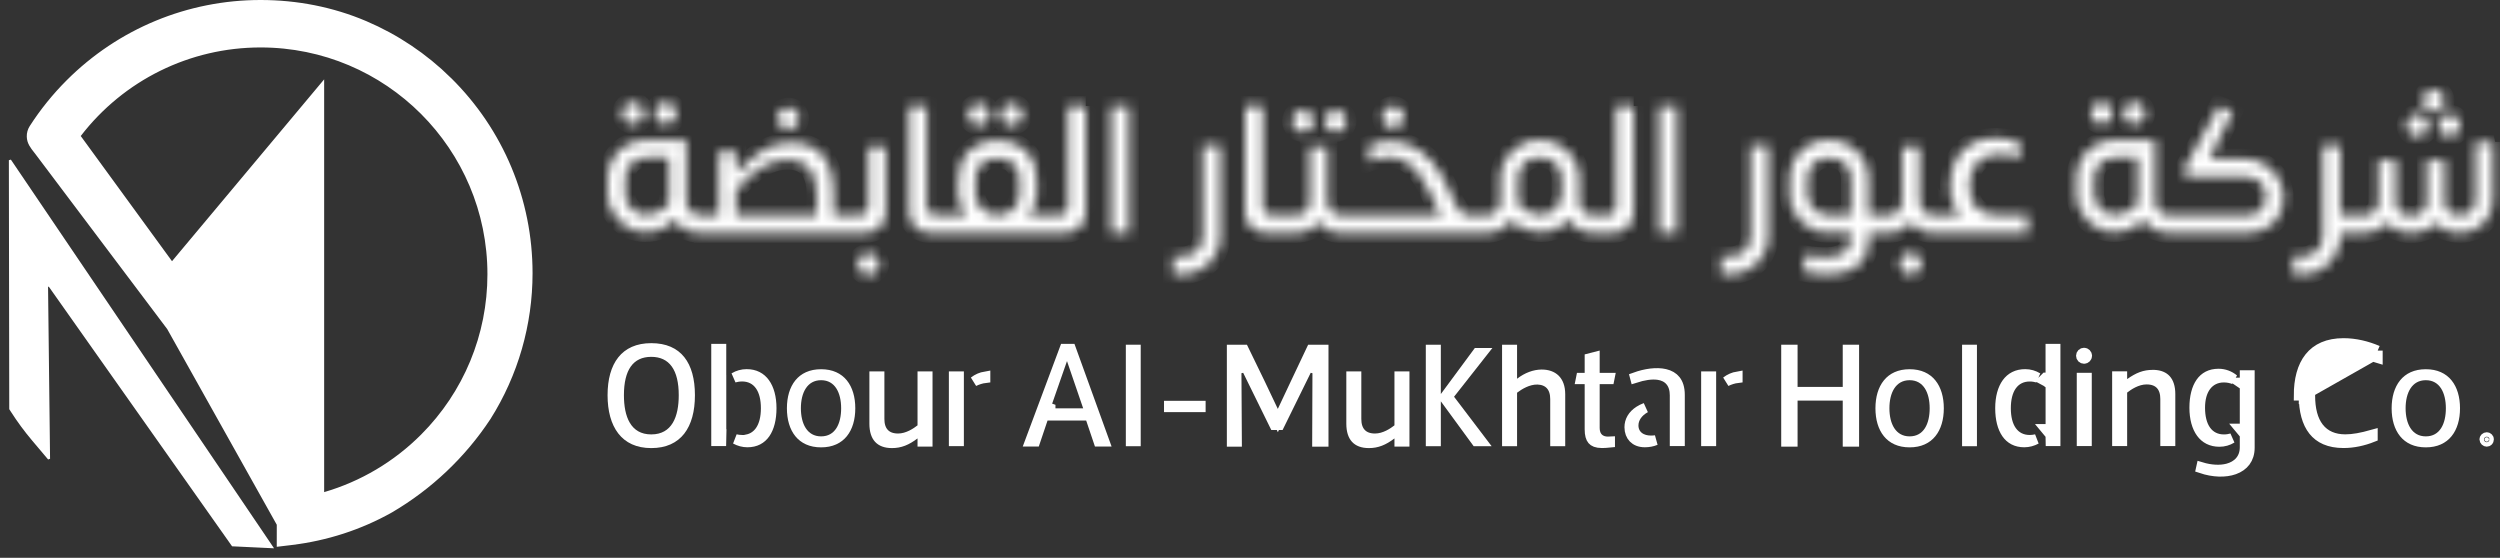
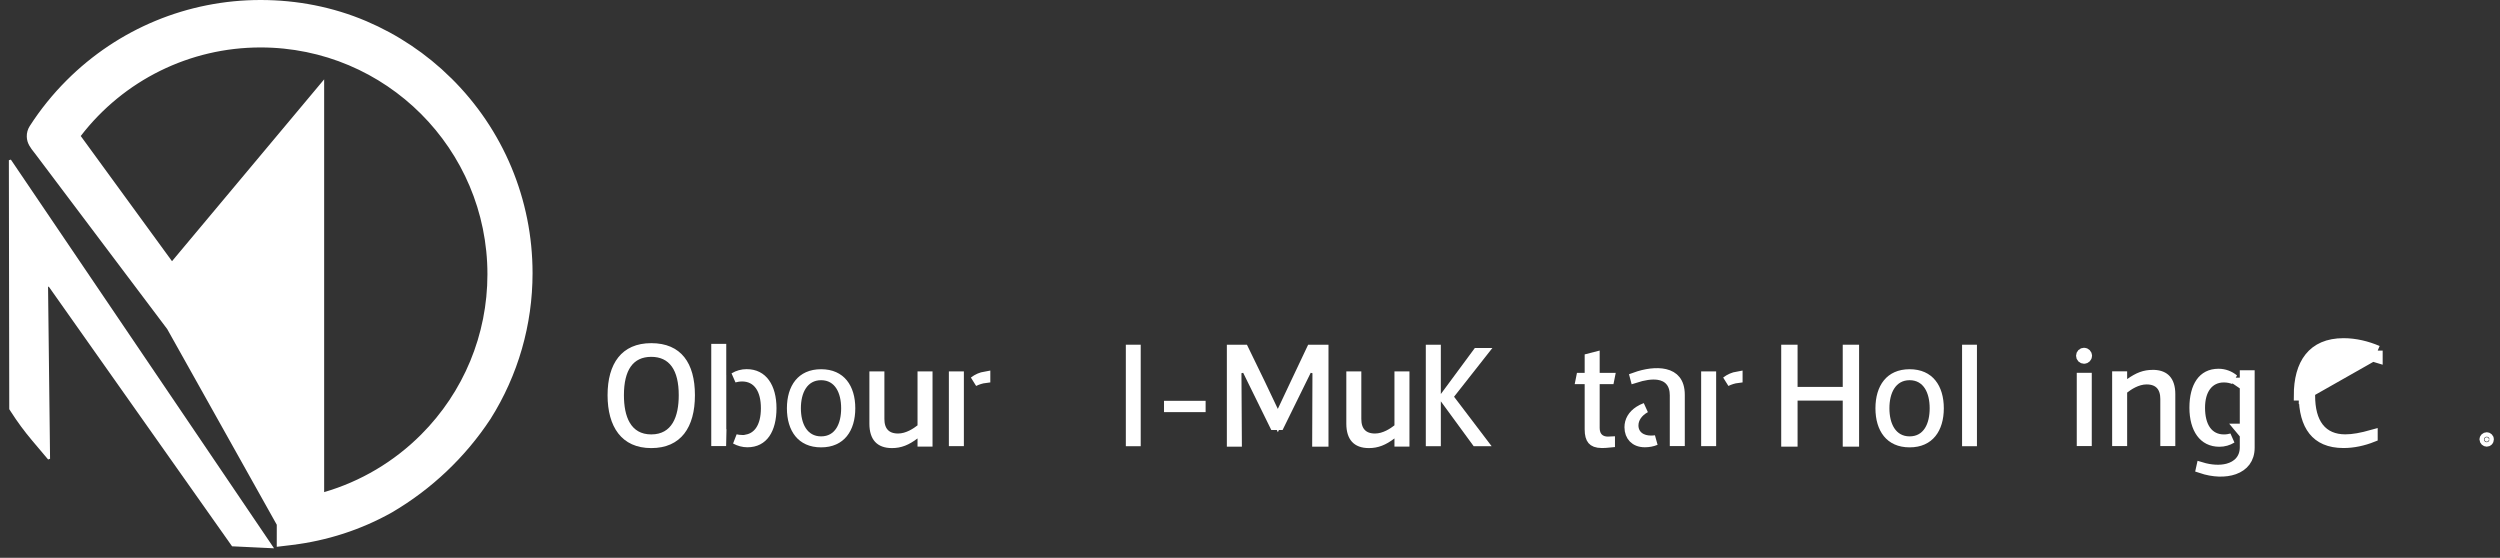
<svg xmlns="http://www.w3.org/2000/svg" width="251" height="56" viewBox="0 0 251 56" fill="none">
  <rect x="0" y="0" width="251" height="56" fill="#333333" stroke="none" />
  <path d="M5.06 27.963L4.636 28.32L4.209 28.325L4.4 44.675L3.706 43.853L3.706 43.853C2.942 42.949 2.237 41.995 1.601 40.997L1.6 40.996L1.539 40.901L1.503 17.72L26.327 54.382L23.626 54.254L5.207 28.159L5.206 28.11L5.062 27.966L5.06 27.963Z" fill="white" stroke="white" />
  <path d="M4.709 28.32L4.916 46.062L3.324 44.176C2.546 43.255 1.827 42.283 1.179 41.266L1.039 41.048L1 16.086L27.301 54.929L23.359 54.742L4.706 28.317L4.709 28.32Z" stroke="white" stroke-width="0.22" stroke-miterlimit="2.61" />
  <path d="M27.503 20.167L27.598 20.119L27.604 20.117L28.328 19.754L28.327 20.564L28.287 54.336L29.222 54.224L27.503 20.167ZM27.503 20.167L27.435 20.25L17.207 32.763M27.503 20.167L17.207 32.763M17.207 32.763L3.923 15.126C3.899 15.094 3.874 15.061 3.846 15.028C3.437 14.511 3.205 14.2 3.188 13.705L3.188 13.705C3.179 13.436 3.257 13.159 3.408 12.924C4.454 11.297 5.676 9.784 7.044 8.417C12.132 3.331 18.968 0.5 26.16 0.5C29.738 0.5 33.286 1.18 36.574 2.579C39.68 3.9 42.519 5.805 44.923 8.175L44.923 8.176C50.09 13.266 52.969 20.166 52.969 27.419C52.969 32.517 51.544 37.48 48.827 41.793L48.822 41.799L48.816 41.807L48.811 41.815C46.346 45.56 43 48.726 39.136 50.993L39.112 51.007L39.108 51.01C36.062 52.725 32.697 53.804 29.223 54.224L17.207 32.763ZM32.045 49.409V50.075L32.685 49.889C36.438 48.794 39.858 46.764 42.627 43.992C47.002 39.614 49.438 33.731 49.438 27.54C49.438 14.686 39.017 4.264 26.162 4.264C18.908 4.264 12.12 7.62 7.71 13.35L7.482 13.647L7.702 13.949L16.865 26.517L17.242 27.035L17.653 26.544L32.045 9.344V49.409Z" fill="white" stroke="white" />
  <mask id="path-4-inside-1_9_2182" fill="white">
-     <path d="M70.805 21.599V23.384H70.282C69.183 23.384 68.249 22.861 67.673 22.038C67.013 22.835 66.081 23.3 64.763 23.3C62.703 23.3 61 21.571 61 19.428V17.944C61 15.748 62.648 14.072 64.874 14.072H68.911V20.222C68.911 21.019 69.487 21.595 70.284 21.595H70.807L70.805 21.599ZM62.455 11.358C62.455 10.782 62.949 10.286 63.554 10.286C64.158 10.286 64.626 10.78 64.626 11.358C64.626 11.936 64.132 12.456 63.554 12.456C62.975 12.456 62.455 11.962 62.455 11.358ZM67.153 15.832H64.874C63.638 15.832 62.787 16.682 62.787 17.947V19.43C62.787 20.583 63.693 21.544 64.765 21.544C65.726 21.544 66.632 21.132 67.155 20.419V15.834L67.153 15.832ZM65.724 11.358C65.724 10.782 66.247 10.286 66.823 10.286C67.398 10.286 67.921 10.78 67.921 11.358C67.921 11.936 67.427 12.456 66.823 12.456C66.218 12.456 65.724 11.962 65.724 11.358ZM84.895 21.599V23.384H70.667V23.357L69.925 23.083V21.903L70.667 21.628V21.602H72.151V15.206H73.91V17.402C75.394 15.755 77.205 14.3 79.238 14.3C82.177 14.3 83.688 15.892 83.688 19.545V21.604H84.897L84.895 21.599ZM81.985 19.541C81.985 16.988 80.804 16.027 79.046 16.027C77.287 16.027 75.557 17.152 73.91 19.102V21.599H81.985V19.541ZM78.058 11.88C78.058 11.305 78.552 10.809 79.156 10.809C79.761 10.809 80.228 11.303 80.228 11.88C80.228 12.458 79.734 12.978 79.156 12.978C78.578 12.978 78.058 12.485 78.058 11.88ZM84.54 21.599H86.352C86.764 21.599 87.176 21.325 87.176 20.749V14.71H88.934V21.354C88.934 22.507 88.055 23.386 86.901 23.386H84.54V21.602V21.599ZM86.106 26.514C86.106 25.939 86.6 25.443 87.205 25.443C87.809 25.443 88.277 25.936 88.277 26.514C88.277 27.092 87.783 27.612 87.205 27.612C86.627 27.612 86.106 27.119 86.106 26.514ZM93.056 10.645V20.749C93.056 21.325 93.468 21.599 93.88 21.599H94.952V23.384H93.331C92.177 23.384 91.271 22.505 91.271 21.352V10.645H93.056ZM105.414 21.599V23.384H94.757L94.015 23.083V21.903L94.757 21.602H97.091C96.542 21.108 96.186 20.34 96.186 19.516V17.98C96.186 15.784 97.696 14.107 100.141 14.107C102.586 14.107 104.096 15.728 104.096 17.98V19.516C104.096 20.34 103.74 21.108 103.191 21.602H105.414V21.599ZM97.202 11.495C97.202 10.919 97.696 10.424 98.3 10.424C98.905 10.424 99.373 10.917 99.373 11.495C99.373 12.073 98.879 12.593 98.3 12.593C97.722 12.593 97.202 12.1 97.202 11.495ZM102.338 17.975C102.338 16.74 101.541 15.89 100.168 15.89C98.713 15.89 97.944 16.687 97.944 17.975V19.512C97.944 20.636 98.96 21.597 100.114 21.597C101.543 21.597 102.338 20.636 102.338 19.512V17.975ZM100.471 11.495C100.471 10.919 100.994 10.424 101.569 10.424C102.145 10.424 102.668 10.917 102.668 11.495C102.668 12.073 102.174 12.593 101.569 12.593C100.965 12.593 100.471 12.1 100.471 11.495ZM109.013 10.645V21.352C109.013 22.505 108.107 23.384 106.98 23.384H105.332L104.564 23.083V21.903L105.332 21.628V21.602H106.431C106.843 21.602 107.228 21.327 107.228 20.752V10.647H109.013V10.645ZM111.567 23.384V10.645H113.352V23.384H111.567ZM117.775 25.744H118.709C119.919 25.744 120.742 24.92 120.742 23.712V14.597H122.527V23.712C122.527 25.881 120.88 27.528 118.709 27.528H117.775V25.744ZM126.784 10.645V20.749C126.784 21.325 127.196 21.599 127.608 21.599H128.68V23.384H127.059C125.905 23.384 124.999 22.505 124.999 21.352V10.645H126.784ZM136.644 21.599V23.384H134.474C133.623 23.384 132.908 22.945 132.387 22.341C131.894 22.945 131.178 23.384 130.08 23.384H128.487L127.719 23.083V21.903L128.487 21.602H130.08C131.123 21.602 131.508 20.942 131.508 20.118V14.71H133.267V20.092C133.267 20.915 133.679 21.602 134.722 21.602H136.644V21.599ZM129.723 12.155C129.723 11.579 130.217 11.057 130.822 11.057C131.426 11.057 131.894 11.579 131.894 12.155C131.894 12.73 131.4 13.253 130.822 13.253C130.244 13.253 129.723 12.759 129.723 12.155ZM132.992 12.155C132.992 11.579 133.515 11.057 134.091 11.057C134.666 11.057 135.189 11.579 135.189 12.155C135.189 12.73 134.695 13.253 134.091 13.253C133.486 13.253 132.992 12.759 132.992 12.155ZM148.619 21.599V23.384H136.536L135.767 23.083V21.903L136.536 21.602H144.719C144.389 21.3 143.951 20.202 143.428 19.076C141.999 16.138 140.188 15.15 137.441 16.22V14.599C140.6 13.39 143.565 14.792 145.379 18.854C146.478 21.489 146.863 21.517 147.328 21.599H148.619ZM138.759 11.743C138.759 11.167 139.282 10.645 139.858 10.645C140.434 10.645 140.956 11.167 140.956 11.743C140.956 12.319 140.462 12.841 139.858 12.841C139.253 12.841 138.759 12.347 138.759 11.743ZM160.539 21.599V23.384H159.934C158.836 23.384 157.93 22.835 157.489 21.985C156.858 22.782 155.897 23.302 154.798 23.302C153.589 23.302 152.491 22.89 151.667 22.122C151.173 22.89 150.294 23.384 149.25 23.384H148.537L147.795 23.083V21.903L148.537 21.602H149.25C150.074 21.602 150.624 21.026 150.624 20.229V17.951C150.624 15.755 152.298 14.079 154.497 14.079H154.69C156.887 14.079 158.563 15.752 158.563 17.951V20.229C158.563 21.026 159.113 21.602 159.937 21.602H160.541L160.539 21.599ZM156.776 19.43V17.947C156.776 16.684 155.926 15.832 154.69 15.832H154.497C153.261 15.832 152.411 16.682 152.411 17.947V20.417C152.934 21.13 153.811 21.542 154.801 21.542C155.873 21.542 156.778 20.581 156.778 19.428L156.776 19.43ZM164.027 10.645V21.352C164.027 22.505 163.121 23.384 161.994 23.384H160.346L159.578 23.083V21.903L160.346 21.628V21.602H161.445C161.857 21.602 162.242 21.327 162.242 20.752V10.647H164.027V10.645ZM166.581 23.384V10.645H168.366V23.384H166.581ZM172.789 25.744H173.723C174.932 25.744 175.756 24.92 175.756 23.712V14.597H177.541V23.712C177.541 25.881 175.894 27.528 173.723 27.528H172.789V25.744ZM188.635 23.384H187.592V24.207C187.592 26.789 185.368 28.162 181.109 27.283V25.635C184.68 26.211 185.833 25.472 185.833 23.796V23.357H183.417C181.357 23.331 179.681 21.599 179.681 19.485V17.949C179.681 15.752 181.329 14.076 183.554 14.076H183.747C185.944 14.076 187.592 15.75 187.592 17.949V21.599H188.635V23.384ZM185.833 21.573V17.949C185.833 16.713 184.983 15.863 183.747 15.863H183.554C182.319 15.863 181.468 16.713 181.468 17.949V19.485C181.468 20.61 182.374 21.571 183.446 21.571H185.836L185.833 21.573ZM195.118 21.599V23.384H193.937C193.087 23.384 192.371 22.945 191.851 22.341C191.357 22.945 190.642 23.384 189.543 23.384H188.5L187.731 23.083V21.903L188.5 21.602H189.543C190.586 21.602 190.972 20.942 190.972 20.118V14.71H192.73V20.092C192.73 20.915 193.142 21.602 194.185 21.602H195.12L195.118 21.599ZM192.921 26.459C192.921 27.063 192.427 27.557 191.822 27.557C191.217 27.557 190.724 27.063 190.724 26.459C190.724 25.855 191.246 25.387 191.822 25.387C192.398 25.387 192.921 25.881 192.921 26.459ZM203.604 21.599V23.384H194.761L193.992 23.083V21.903L194.761 21.628V21.602H196.876C196.163 20.915 195.778 19.954 195.778 18.692C195.778 14.107 199.678 13.12 202.809 14.327V15.918C200.227 14.931 197.729 15.644 197.729 18.719C197.729 20.997 199.075 21.602 200.75 21.602H203.607L203.604 21.599ZM218.27 21.599V23.384H217.748C216.649 23.384 215.715 22.861 215.139 22.038C214.479 22.835 213.546 23.3 212.229 23.3C210.169 23.3 208.466 21.571 208.466 19.428V17.944C208.466 15.748 210.114 14.072 212.339 14.072H216.377V20.222C216.377 21.019 216.953 21.595 217.75 21.595H218.273L218.27 21.599ZM209.921 11.358C209.921 10.782 210.415 10.286 211.019 10.286C211.624 10.286 212.091 10.78 212.091 11.358C212.091 11.936 211.597 12.456 211.019 12.456C210.441 12.456 209.921 11.962 209.921 11.358ZM214.618 15.832H212.339C211.104 15.832 210.253 16.682 210.253 17.947V19.43C210.253 20.583 211.159 21.544 212.231 21.544C213.192 21.544 214.098 21.132 214.62 20.419V15.834L214.618 15.832ZM213.19 11.358C213.19 10.782 213.712 10.286 214.288 10.286C214.864 10.286 215.387 10.78 215.387 11.358C215.387 11.936 214.893 12.456 214.288 12.456C213.684 12.456 213.19 11.962 213.19 11.358ZM229.284 19.924C229.284 21.845 227.747 23.384 225.851 23.384H218.217L217.42 23.083V21.903L218.217 21.602H225.743C226.786 21.602 227.501 20.752 227.501 19.706C227.501 18.445 226.567 17.73 225.278 17.73H219.482L219.289 16.961L222.777 10.647L224.177 11.196L221.816 15.945H225.276C227.528 15.945 229.286 17.703 229.286 19.926L229.284 19.924ZM236.728 23.384H234.969V23.685C234.969 25.881 233.348 27.528 231.151 27.528H230.217V25.744H231.151C232.361 25.744 233.211 24.894 233.211 23.685V14.597H234.969V21.597H236.728V23.382V23.384ZM235.767 23.083V21.903L236.535 21.602V23.386L235.767 23.085V23.083ZM250.295 14.243V20.145C250.295 21.903 248.84 23.384 247.055 23.384C245.901 23.384 245.077 22.999 244.528 22.396C243.952 23.083 242.962 23.413 242.03 23.413C241.098 23.413 240.245 23.056 239.669 22.396C239.146 23.001 238.351 23.384 237.446 23.384H236.566V21.599H237.501C238.243 21.599 238.792 21.05 238.792 20.309V16.08H240.551V20.335C240.551 21.132 241.073 21.626 242.061 21.653C243.022 21.679 243.653 21.13 243.653 20.335V16.051H245.439V20.306C245.439 21.104 246.014 21.597 247.06 21.597C247.884 21.597 248.544 20.938 248.544 20.143V14.24H250.302L250.295 14.243ZM241.616 12.595C241.616 12.02 242.11 11.497 242.714 11.497C243.319 11.497 243.786 12.02 243.786 12.595C243.786 13.171 243.292 13.694 242.714 13.694C242.136 13.694 241.616 13.2 241.616 12.595ZM243.237 10.098C243.237 9.522 243.76 9 244.336 9C244.911 9 245.434 9.522 245.434 10.098C245.434 10.674 244.94 11.196 244.336 11.196C243.731 11.196 243.237 10.703 243.237 10.098ZM244.829 12.595C244.829 12.02 245.323 11.497 245.928 11.497C246.533 11.497 247 12.02 247 12.595C247 13.171 246.506 13.694 245.928 13.694C245.35 13.694 244.829 13.2 244.829 12.595Z" />
-   </mask>
+     </mask>
  <path d="M70.805 21.599V23.384H70.282C69.183 23.384 68.249 22.861 67.673 22.038C67.013 22.835 66.081 23.3 64.763 23.3C62.703 23.3 61 21.571 61 19.428V17.944C61 15.748 62.648 14.072 64.874 14.072H68.911V20.222C68.911 21.019 69.487 21.595 70.284 21.595H70.807L70.805 21.599ZM62.455 11.358C62.455 10.782 62.949 10.286 63.554 10.286C64.158 10.286 64.626 10.78 64.626 11.358C64.626 11.936 64.132 12.456 63.554 12.456C62.975 12.456 62.455 11.962 62.455 11.358ZM67.153 15.832H64.874C63.638 15.832 62.787 16.682 62.787 17.947V19.43C62.787 20.583 63.693 21.544 64.765 21.544C65.726 21.544 66.632 21.132 67.155 20.419V15.834L67.153 15.832ZM65.724 11.358C65.724 10.782 66.247 10.286 66.823 10.286C67.398 10.286 67.921 10.78 67.921 11.358C67.921 11.936 67.427 12.456 66.823 12.456C66.218 12.456 65.724 11.962 65.724 11.358ZM84.895 21.599V23.384H70.667V23.357L69.925 23.083V21.903L70.667 21.628V21.602H72.151V15.206H73.91V17.402C75.394 15.755 77.205 14.3 79.238 14.3C82.177 14.3 83.688 15.892 83.688 19.545V21.604H84.897L84.895 21.599ZM81.985 19.541C81.985 16.988 80.804 16.027 79.046 16.027C77.287 16.027 75.557 17.152 73.91 19.102V21.599H81.985V19.541ZM78.058 11.88C78.058 11.305 78.552 10.809 79.156 10.809C79.761 10.809 80.228 11.303 80.228 11.88C80.228 12.458 79.734 12.978 79.156 12.978C78.578 12.978 78.058 12.485 78.058 11.88ZM84.54 21.599H86.352C86.764 21.599 87.176 21.325 87.176 20.749V14.71H88.934V21.354C88.934 22.507 88.055 23.386 86.901 23.386H84.54V21.602V21.599ZM86.106 26.514C86.106 25.939 86.6 25.443 87.205 25.443C87.809 25.443 88.277 25.936 88.277 26.514C88.277 27.092 87.783 27.612 87.205 27.612C86.627 27.612 86.106 27.119 86.106 26.514ZM93.056 10.645V20.749C93.056 21.325 93.468 21.599 93.88 21.599H94.952V23.384H93.331C92.177 23.384 91.271 22.505 91.271 21.352V10.645H93.056ZM105.414 21.599V23.384H94.757L94.015 23.083V21.903L94.757 21.602H97.091C96.542 21.108 96.186 20.34 96.186 19.516V17.98C96.186 15.784 97.696 14.107 100.141 14.107C102.586 14.107 104.096 15.728 104.096 17.98V19.516C104.096 20.34 103.74 21.108 103.191 21.602H105.414V21.599ZM97.202 11.495C97.202 10.919 97.696 10.424 98.3 10.424C98.905 10.424 99.373 10.917 99.373 11.495C99.373 12.073 98.879 12.593 98.3 12.593C97.722 12.593 97.202 12.1 97.202 11.495ZM102.338 17.975C102.338 16.74 101.541 15.89 100.168 15.89C98.713 15.89 97.944 16.687 97.944 17.975V19.512C97.944 20.636 98.96 21.597 100.114 21.597C101.543 21.597 102.338 20.636 102.338 19.512V17.975ZM100.471 11.495C100.471 10.919 100.994 10.424 101.569 10.424C102.145 10.424 102.668 10.917 102.668 11.495C102.668 12.073 102.174 12.593 101.569 12.593C100.965 12.593 100.471 12.1 100.471 11.495ZM109.013 10.645V21.352C109.013 22.505 108.107 23.384 106.98 23.384H105.332L104.564 23.083V21.903L105.332 21.628V21.602H106.431C106.843 21.602 107.228 21.327 107.228 20.752V10.647H109.013V10.645ZM111.567 23.384V10.645H113.352V23.384H111.567ZM117.775 25.744H118.709C119.919 25.744 120.742 24.92 120.742 23.712V14.597H122.527V23.712C122.527 25.881 120.88 27.528 118.709 27.528H117.775V25.744ZM126.784 10.645V20.749C126.784 21.325 127.196 21.599 127.608 21.599H128.68V23.384H127.059C125.905 23.384 124.999 22.505 124.999 21.352V10.645H126.784ZM136.644 21.599V23.384H134.474C133.623 23.384 132.908 22.945 132.387 22.341C131.894 22.945 131.178 23.384 130.08 23.384H128.487L127.719 23.083V21.903L128.487 21.602H130.08C131.123 21.602 131.508 20.942 131.508 20.118V14.71H133.267V20.092C133.267 20.915 133.679 21.602 134.722 21.602H136.644V21.599ZM129.723 12.155C129.723 11.579 130.217 11.057 130.822 11.057C131.426 11.057 131.894 11.579 131.894 12.155C131.894 12.73 131.4 13.253 130.822 13.253C130.244 13.253 129.723 12.759 129.723 12.155ZM132.992 12.155C132.992 11.579 133.515 11.057 134.091 11.057C134.666 11.057 135.189 11.579 135.189 12.155C135.189 12.73 134.695 13.253 134.091 13.253C133.486 13.253 132.992 12.759 132.992 12.155ZM148.619 21.599V23.384H136.536L135.767 23.083V21.903L136.536 21.602H144.719C144.389 21.3 143.951 20.202 143.428 19.076C141.999 16.138 140.188 15.15 137.441 16.22V14.599C140.6 13.39 143.565 14.792 145.379 18.854C146.478 21.489 146.863 21.517 147.328 21.599H148.619ZM138.759 11.743C138.759 11.167 139.282 10.645 139.858 10.645C140.434 10.645 140.956 11.167 140.956 11.743C140.956 12.319 140.462 12.841 139.858 12.841C139.253 12.841 138.759 12.347 138.759 11.743ZM160.539 21.599V23.384H159.934C158.836 23.384 157.93 22.835 157.489 21.985C156.858 22.782 155.897 23.302 154.798 23.302C153.589 23.302 152.491 22.89 151.667 22.122C151.173 22.89 150.294 23.384 149.25 23.384H148.537L147.795 23.083V21.903L148.537 21.602H149.25C150.074 21.602 150.624 21.026 150.624 20.229V17.951C150.624 15.755 152.298 14.079 154.497 14.079H154.69C156.887 14.079 158.563 15.752 158.563 17.951V20.229C158.563 21.026 159.113 21.602 159.937 21.602H160.541L160.539 21.599ZM156.776 19.43V17.947C156.776 16.684 155.926 15.832 154.69 15.832H154.497C153.261 15.832 152.411 16.682 152.411 17.947V20.417C152.934 21.13 153.811 21.542 154.801 21.542C155.873 21.542 156.778 20.581 156.778 19.428L156.776 19.43ZM164.027 10.645V21.352C164.027 22.505 163.121 23.384 161.994 23.384H160.346L159.578 23.083V21.903L160.346 21.628V21.602H161.445C161.857 21.602 162.242 21.327 162.242 20.752V10.647H164.027V10.645ZM166.581 23.384V10.645H168.366V23.384H166.581ZM172.789 25.744H173.723C174.932 25.744 175.756 24.92 175.756 23.712V14.597H177.541V23.712C177.541 25.881 175.894 27.528 173.723 27.528H172.789V25.744ZM188.635 23.384H187.592V24.207C187.592 26.789 185.368 28.162 181.109 27.283V25.635C184.68 26.211 185.833 25.472 185.833 23.796V23.357H183.417C181.357 23.331 179.681 21.599 179.681 19.485V17.949C179.681 15.752 181.329 14.076 183.554 14.076H183.747C185.944 14.076 187.592 15.75 187.592 17.949V21.599H188.635V23.384ZM185.833 21.573V17.949C185.833 16.713 184.983 15.863 183.747 15.863H183.554C182.319 15.863 181.468 16.713 181.468 17.949V19.485C181.468 20.61 182.374 21.571 183.446 21.571H185.836L185.833 21.573ZM195.118 21.599V23.384H193.937C193.087 23.384 192.371 22.945 191.851 22.341C191.357 22.945 190.642 23.384 189.543 23.384H188.5L187.731 23.083V21.903L188.5 21.602H189.543C190.586 21.602 190.972 20.942 190.972 20.118V14.71H192.73V20.092C192.73 20.915 193.142 21.602 194.185 21.602H195.12L195.118 21.599ZM192.921 26.459C192.921 27.063 192.427 27.557 191.822 27.557C191.217 27.557 190.724 27.063 190.724 26.459C190.724 25.855 191.246 25.387 191.822 25.387C192.398 25.387 192.921 25.881 192.921 26.459ZM203.604 21.599V23.384H194.761L193.992 23.083V21.903L194.761 21.628V21.602H196.876C196.163 20.915 195.778 19.954 195.778 18.692C195.778 14.107 199.678 13.12 202.809 14.327V15.918C200.227 14.931 197.729 15.644 197.729 18.719C197.729 20.997 199.075 21.602 200.75 21.602H203.607L203.604 21.599ZM218.27 21.599V23.384H217.748C216.649 23.384 215.715 22.861 215.139 22.038C214.479 22.835 213.546 23.3 212.229 23.3C210.169 23.3 208.466 21.571 208.466 19.428V17.944C208.466 15.748 210.114 14.072 212.339 14.072H216.377V20.222C216.377 21.019 216.953 21.595 217.75 21.595H218.273L218.27 21.599ZM209.921 11.358C209.921 10.782 210.415 10.286 211.019 10.286C211.624 10.286 212.091 10.78 212.091 11.358C212.091 11.936 211.597 12.456 211.019 12.456C210.441 12.456 209.921 11.962 209.921 11.358ZM214.618 15.832H212.339C211.104 15.832 210.253 16.682 210.253 17.947V19.43C210.253 20.583 211.159 21.544 212.231 21.544C213.192 21.544 214.098 21.132 214.62 20.419V15.834L214.618 15.832ZM213.19 11.358C213.19 10.782 213.712 10.286 214.288 10.286C214.864 10.286 215.387 10.78 215.387 11.358C215.387 11.936 214.893 12.456 214.288 12.456C213.684 12.456 213.19 11.962 213.19 11.358ZM229.284 19.924C229.284 21.845 227.747 23.384 225.851 23.384H218.217L217.42 23.083V21.903L218.217 21.602H225.743C226.786 21.602 227.501 20.752 227.501 19.706C227.501 18.445 226.567 17.73 225.278 17.73H219.482L219.289 16.961L222.777 10.647L224.177 11.196L221.816 15.945H225.276C227.528 15.945 229.286 17.703 229.286 19.926L229.284 19.924ZM236.728 23.384H234.969V23.685C234.969 25.881 233.348 27.528 231.151 27.528H230.217V25.744H231.151C232.361 25.744 233.211 24.894 233.211 23.685V14.597H234.969V21.597H236.728V23.382V23.384ZM235.767 23.083V21.903L236.535 21.602V23.386L235.767 23.085V23.083ZM250.295 14.243V20.145C250.295 21.903 248.84 23.384 247.055 23.384C245.901 23.384 245.077 22.999 244.528 22.396C243.952 23.083 242.962 23.413 242.03 23.413C241.098 23.413 240.245 23.056 239.669 22.396C239.146 23.001 238.351 23.384 237.446 23.384H236.566V21.599H237.501C238.243 21.599 238.792 21.05 238.792 20.309V16.08H240.551V20.335C240.551 21.132 241.073 21.626 242.061 21.653C243.022 21.679 243.653 21.13 243.653 20.335V16.051H245.439V20.306C245.439 21.104 246.014 21.597 247.06 21.597C247.884 21.597 248.544 20.938 248.544 20.143V14.24H250.302L250.295 14.243ZM241.616 12.595C241.616 12.02 242.11 11.497 242.714 11.497C243.319 11.497 243.786 12.02 243.786 12.595C243.786 13.171 243.292 13.694 242.714 13.694C242.136 13.694 241.616 13.2 241.616 12.595ZM243.237 10.098C243.237 9.522 243.76 9 244.336 9C244.911 9 245.434 9.522 245.434 10.098C245.434 10.674 244.94 11.196 244.336 11.196C243.731 11.196 243.237 10.703 243.237 10.098ZM244.829 12.595C244.829 12.02 245.323 11.497 245.928 11.497C246.533 11.497 247 12.02 247 12.595C247 13.171 246.506 13.694 245.928 13.694C245.35 13.694 244.829 13.2 244.829 12.595Z" fill="white" stroke="white" stroke-width="2" mask="url(#path-4-inside-1_9_2182)" />
  <path d="M61.5 39.676C61.5 38.158 61.838 36.979 62.466 36.189C63.079 35.418 64.02 34.953 65.386 34.953C66.765 34.953 67.704 35.407 68.312 36.168C68.936 36.948 69.271 38.125 69.271 39.676C69.271 41.226 68.933 42.428 68.303 43.233C67.689 44.018 66.748 44.488 65.386 44.488C64.027 44.488 63.086 44.007 62.469 43.212C61.838 42.398 61.5 41.194 61.5 39.676ZM62.142 39.676C62.142 40.787 62.312 41.877 62.806 42.707C63.323 43.575 64.172 44.115 65.386 44.115C66.605 44.115 67.458 43.576 67.978 42.708C68.475 41.878 68.646 40.787 68.646 39.676C68.646 38.36 68.404 37.276 67.855 36.509C67.285 35.714 66.432 35.327 65.386 35.327C64.339 35.327 63.489 35.714 62.923 36.511C62.379 37.278 62.142 38.362 62.142 39.676Z" fill="white" stroke="white" />
  <path d="M72.416 37.896V39.074L72.419 39.07V43.076V43.308L72.434 43.321L72.419 44.015L72.413 44.287H71.91V35.023H72.416V37.896ZM74.514 37.8C74.219 37.8 73.948 37.844 73.705 37.914C74.09 37.681 74.523 37.562 74.961 37.562C75.789 37.562 76.387 37.894 76.794 38.456C77.216 39.036 77.46 39.902 77.46 40.984C77.46 42.074 77.232 42.941 76.827 43.52C76.439 44.076 75.863 44.407 75.037 44.407C74.628 44.407 74.212 44.294 73.84 44.091C74.047 44.141 74.273 44.172 74.514 44.172H75.014V44.119C75.545 44.008 75.99 43.715 76.312 43.257C76.714 42.684 76.894 41.897 76.894 40.984C76.894 40.071 76.714 39.285 76.312 38.712C75.893 38.115 75.267 37.8 74.514 37.8Z" fill="white" stroke="white" />
  <path d="M79.506 40.992C79.506 39.943 79.767 39.087 80.242 38.503C80.705 37.934 81.413 37.57 82.438 37.57C83.463 37.57 84.171 37.934 84.634 38.503C85.109 39.087 85.371 39.943 85.371 40.992C85.371 42.042 85.109 42.898 84.634 43.482C84.171 44.051 83.463 44.415 82.438 44.415C81.413 44.415 80.705 44.051 80.242 43.482C79.767 42.898 79.506 42.042 79.506 40.992ZM79.909 40.992C79.909 41.825 80.075 42.637 80.478 43.257C80.897 43.902 81.558 44.312 82.438 44.312C83.325 44.312 83.983 43.902 84.397 43.254C84.793 42.632 84.951 41.821 84.951 40.992C84.951 40.162 84.79 39.351 84.391 38.73C83.977 38.084 83.319 37.672 82.438 37.672C81.558 37.672 80.897 38.083 80.478 38.728C80.075 39.348 79.909 40.16 79.909 40.992Z" fill="white" stroke="white" />
  <path d="M92.427 43.099L92.62 42.948V42.704V37.789H93.126V44.339H92.62V44.018V43.011L91.817 43.62C91.014 44.229 90.356 44.488 89.554 44.488C88.897 44.488 88.482 44.302 88.225 44.021C87.96 43.731 87.787 43.26 87.787 42.542V37.789H88.293V42.062C88.293 42.606 88.415 43.116 88.759 43.49C89.11 43.873 89.61 44.025 90.167 44.025C91.155 44.025 92.018 43.417 92.427 43.099Z" fill="white" stroke="white" />
  <path d="M96.273 38.675V39.715V39.823V40.333V44.291H95.767V37.788H96.273V38.675ZM98.928 37.951C98.527 37.999 98.134 38.13 97.785 38.3C98.134 38.026 98.527 37.864 98.928 37.796V37.951Z" fill="white" stroke="white" />
-   <path d="M105.173 41.722H104.814L104.7 42.062L103.934 44.334H103.402L106.878 35.023H107.026L106.654 36.09L104.999 40.833L105.468 40.996V40.998V41.498H105.471H105.826H108.751H109.451L109.224 40.836L107.599 36.092L107.233 35.023H107.524L110.892 44.334H110.292L109.526 42.062L109.412 41.722H109.053H105.173Z" fill="white" stroke="white" />
  <path d="M113.534 35.109H114.027V44.3H113.534V35.109Z" fill="white" stroke="white" />
  <path d="M117.367 40.742H120.544V40.877H117.367V40.742Z" fill="white" stroke="white" />
  <path d="M131.654 35.109H132.88V44.343H132.244L132.271 37.074L131.323 36.851L128.461 42.672H127.949L125.087 36.851L124.139 37.075L124.182 44.343H123.676V35.109H124.879L126.531 38.51L127.841 41.268L128.295 42.223L128.745 41.267L130.046 38.507L130.046 38.506L131.654 35.109Z" fill="white" stroke="white" />
  <path d="M140.31 43.099L140.503 42.948V42.704V37.789H141.009V44.339H140.503V44.018V43.011L139.701 43.62C138.898 44.229 138.24 44.488 137.438 44.488C136.781 44.488 136.366 44.302 136.109 44.021C135.844 43.731 135.671 43.26 135.671 42.542V37.789H136.177V42.062C136.177 42.606 136.299 43.116 136.643 43.49C136.994 43.873 137.493 44.025 138.05 44.025C139.039 44.025 139.902 43.417 140.31 43.099Z" fill="white" stroke="white" />
  <path d="M148.808 35.437L145.594 39.523L145.356 39.827L145.589 40.135L148.753 44.3H148.211L145.064 39.997L145.012 39.926L145.062 39.858L148.328 35.437H148.808ZM144.16 40.292V41.079V44.3H143.651V35.109H144.16V38.762V39.561V40.292Z" fill="white" stroke="white" />
-   <path d="M156.648 39.578V44.3H156.142V40.071C156.142 39.521 156.013 39.025 155.686 38.658C155.352 38.285 154.884 38.126 154.376 38.108L154.376 38.108L154.366 38.108C153.397 38.092 152.52 38.644 152.011 39.03L151.813 39.18V39.428V44.3H151.307V35.109H151.813V38.025V39.041L152.618 38.421C153.334 37.87 154.07 37.616 154.753 37.602C155.371 37.595 155.83 37.771 156.134 38.069C156.437 38.367 156.648 38.848 156.648 39.578Z" fill="white" stroke="white" />
  <path d="M161.643 44.328V44.434C161.357 44.464 161.029 44.483 160.845 44.483C160.281 44.483 160.012 44.336 159.867 44.166C159.707 43.979 159.601 43.654 159.601 43.103V38.568V38.068H159.101H158.71L158.737 37.933H159.101H159.601V37.433V35.97L160.107 35.84V37.433V37.933H160.607H161.61L161.583 38.068H160.607H160.107V38.568V42.97C160.107 43.361 160.214 43.726 160.484 43.989C160.751 44.249 161.101 44.334 161.428 44.334C161.494 44.334 161.568 44.332 161.643 44.328Z" fill="white" stroke="white" />
  <path d="M168.653 39.639V44.286H168.147V43.803V43.121V42.91V42.581V41.03V40.66V40.581V40.133V39.686C168.147 39.109 168.003 38.621 167.69 38.256C167.378 37.89 166.95 37.709 166.506 37.641C165.803 37.532 164.966 37.689 164.166 37.945L164.151 37.887C165.216 37.503 166.324 37.35 167.165 37.547C167.627 37.655 167.986 37.862 168.233 38.174C168.48 38.485 168.653 38.949 168.653 39.639ZM165.754 44.23C165.921 44.23 166.079 44.219 166.229 44.197C165.886 44.34 165.525 44.406 165.142 44.406C164.616 44.406 164.24 44.232 163.995 43.981C163.748 43.728 163.596 43.356 163.596 42.893C163.596 42.251 163.918 41.673 164.578 41.252C164.762 41.134 164.973 41.029 165.21 40.94C164.446 41.352 164 42.009 164 42.714C164 43.201 164.203 43.605 164.557 43.873C164.893 44.128 165.324 44.23 165.754 44.23Z" fill="white" stroke="white" />
  <path d="M171.801 38.675V39.715V39.823V40.333V44.291H171.295V37.788H171.801V38.675ZM174.455 37.951C174.055 37.999 173.662 38.13 173.313 38.3C173.662 38.026 174.055 37.864 174.455 37.796V37.951Z" fill="white" stroke="white" />
  <path d="M185.011 39.346H185.511V38.846V35.109H186.152V44.343H185.511V40.22V39.72H185.011H180.476H179.976V40.22V44.343H179.334V35.109H179.976V38.846V39.346H180.476H185.011Z" fill="white" stroke="white" />
  <path d="M188.794 40.992C188.794 39.943 189.055 39.087 189.53 38.503C189.993 37.934 190.701 37.57 191.726 37.57C192.751 37.57 193.459 37.934 193.922 38.503C194.397 39.087 194.659 39.943 194.659 40.992C194.659 42.042 194.397 42.898 193.922 43.482C193.459 44.051 192.751 44.415 191.726 44.415C190.701 44.415 189.993 44.051 189.53 43.482C189.055 42.898 188.794 42.042 188.794 40.992ZM189.197 40.992C189.197 41.825 189.363 42.637 189.766 43.257C190.185 43.902 190.846 44.312 191.726 44.312C192.613 44.312 193.271 43.902 193.685 43.254C194.082 42.632 194.239 41.821 194.239 40.992C194.239 40.162 194.078 39.351 193.68 38.73C193.265 38.084 192.607 37.672 191.726 37.672C190.846 37.672 190.185 38.083 189.766 38.728C189.363 39.348 189.197 40.16 189.197 40.992Z" fill="white" stroke="white" />
  <path d="M197.492 35.109H197.985V44.3H197.492V35.109Z" fill="white" stroke="white" />
-   <path d="M204.582 37.917C204.339 37.847 204.07 37.803 203.781 37.803C203.024 37.803 202.394 38.117 201.973 38.714C201.568 39.287 201.388 40.075 201.388 40.988C201.388 41.901 201.568 42.688 201.973 43.261C202.394 43.858 203.024 44.172 203.781 44.172C204.016 44.172 204.236 44.142 204.44 44.093C204.075 44.293 203.66 44.407 203.241 44.407C202.416 44.407 201.84 44.076 201.452 43.52C201.047 42.941 200.819 42.074 200.819 40.984C200.819 39.902 201.063 39.037 201.486 38.456C201.895 37.896 202.496 37.562 203.334 37.562C203.775 37.562 204.206 37.684 204.582 37.917ZM205.606 43.079L205.482 43.203L205.379 43.079H205.606ZM205.876 43.076V42.005V38.886V38.654L205.7 38.504C205.566 38.391 205.379 38.26 205.149 38.141L205.38 37.909H205.873V35.023H206.366V44.287H205.881L205.876 44.004L205.86 43.079H205.876V43.076Z" fill="white" stroke="white" />
  <path d="M208.935 35.718C208.935 35.548 209.068 35.414 209.239 35.414C209.403 35.414 209.543 35.557 209.543 35.718C209.543 35.879 209.403 36.023 209.239 36.023C209.068 36.023 208.935 35.889 208.935 35.718Z" fill="white" stroke="white" />
  <path d="M209.007 37.93H209.513V44.284H209.007V37.93Z" fill="white" stroke="white" />
  <path d="M216.13 37.636H216.282C216.854 37.662 217.226 37.841 217.464 38.1C217.728 38.389 217.901 38.857 217.901 39.566V44.288H217.395V40.059C217.395 39.515 217.273 39.005 216.929 38.63C216.578 38.248 216.078 38.096 215.521 38.096C214.53 38.096 213.667 38.704 213.258 39.022L213.065 39.172V39.417V44.288H212.559V37.785H213.065V38.06V39.021L213.852 38.469C214.707 37.869 215.323 37.636 216.13 37.636Z" fill="white" stroke="white" />
  <path d="M225.198 38.611C225.127 38.551 225.04 38.485 224.939 38.417H225.375V37.917V37.672H225.868V44.944C225.868 45.534 225.706 45.992 225.447 46.342C225.186 46.694 224.803 46.964 224.318 47.137C223.431 47.453 222.231 47.431 220.981 47.012L221.006 46.9C221.933 47.18 222.876 47.245 223.656 47.041C224.128 46.916 224.562 46.686 224.88 46.32C225.203 45.948 225.375 45.47 225.375 44.914V44.004V43.038V43.034V42.792V41.964V38.993V38.761L225.198 38.611ZM224.878 43.038H225.131L224.993 43.176L224.878 43.038ZM223.279 44.117C223.567 44.117 223.834 44.073 224.075 44.004C223.702 44.234 223.274 44.355 222.833 44.355C222.004 44.355 221.402 44.022 220.99 43.459C220.565 42.879 220.317 42.014 220.317 40.932C220.317 39.843 220.545 38.98 220.949 38.404C221.337 37.852 221.913 37.523 222.74 37.523C223.311 37.523 223.84 37.721 224.281 38.081C223.99 37.972 223.652 37.897 223.279 37.897C222.524 37.897 221.898 38.209 221.477 38.781C221.07 39.334 220.886 40.086 220.886 40.932C220.886 41.845 221.067 42.633 221.471 43.206C221.893 43.803 222.522 44.117 223.279 44.117Z" fill="white" stroke="white" />
  <path d="M238.22 35.792C237.079 35.464 236.235 35.323 235.466 35.323C234.355 35.323 233.438 35.698 232.815 36.495C232.208 37.269 231.938 38.371 231.938 39.716C231.938 41.06 232.207 42.162 232.813 42.937C233.436 43.734 234.354 44.108 235.466 44.108C236.24 44.108 237.084 43.955 238.22 43.635V43.888C237.272 44.265 236.28 44.482 235.287 44.482C233.839 44.482 232.874 44.009 232.257 43.235C231.624 42.441 231.296 41.253 231.296 39.716H230.796C230.797 36.524 232.154 34.453 235.287 34.453C236.466 34.453 237.631 34.734 238.72 35.198M238.22 35.792L231.296 39.719C231.296 38.182 231.624 36.994 232.257 36.2C232.874 35.425 233.839 34.953 235.287 34.953C236.28 34.953 237.272 35.167 238.22 35.534M238.22 35.792V35.534M238.22 35.792C238.38 35.838 238.547 35.888 238.72 35.941V35.198M238.72 35.198H238.22V35.534M238.72 35.198L238.524 35.658C238.423 35.615 238.322 35.574 238.22 35.534" fill="white" stroke="white" />
-   <path d="M240.62 40.992C240.62 39.943 240.882 39.087 241.357 38.503C241.819 37.934 242.528 37.57 243.552 37.57C244.577 37.57 245.286 37.934 245.748 38.503C246.223 39.087 246.485 39.943 246.485 40.992C246.485 42.042 246.223 42.898 245.748 43.482C245.286 44.051 244.577 44.415 243.552 44.415C242.528 44.415 241.819 44.051 241.357 43.482C240.882 42.898 240.62 42.042 240.62 40.992ZM241.023 40.992C241.023 41.825 241.19 42.637 241.592 43.257C242.011 43.902 242.672 44.312 243.552 44.312C244.439 44.312 245.098 43.902 245.511 43.254C245.908 42.632 246.065 41.821 246.065 40.992C246.065 40.162 245.904 39.351 245.506 38.73C245.091 38.084 244.434 37.672 243.552 37.672C242.672 37.672 242.011 38.083 241.592 38.728C241.19 39.348 241.023 40.16 241.023 40.992Z" fill="white" stroke="white" />
  <path d="M249.884 44.096L249.884 44.105V44.113C249.884 44.256 249.782 44.345 249.669 44.345C249.562 44.345 249.449 44.26 249.438 44.104C249.443 44.003 249.538 43.898 249.669 43.898C249.721 43.898 249.78 43.922 249.825 43.967C249.87 44.011 249.886 44.058 249.884 44.096Z" fill="white" stroke="white" />
</svg>